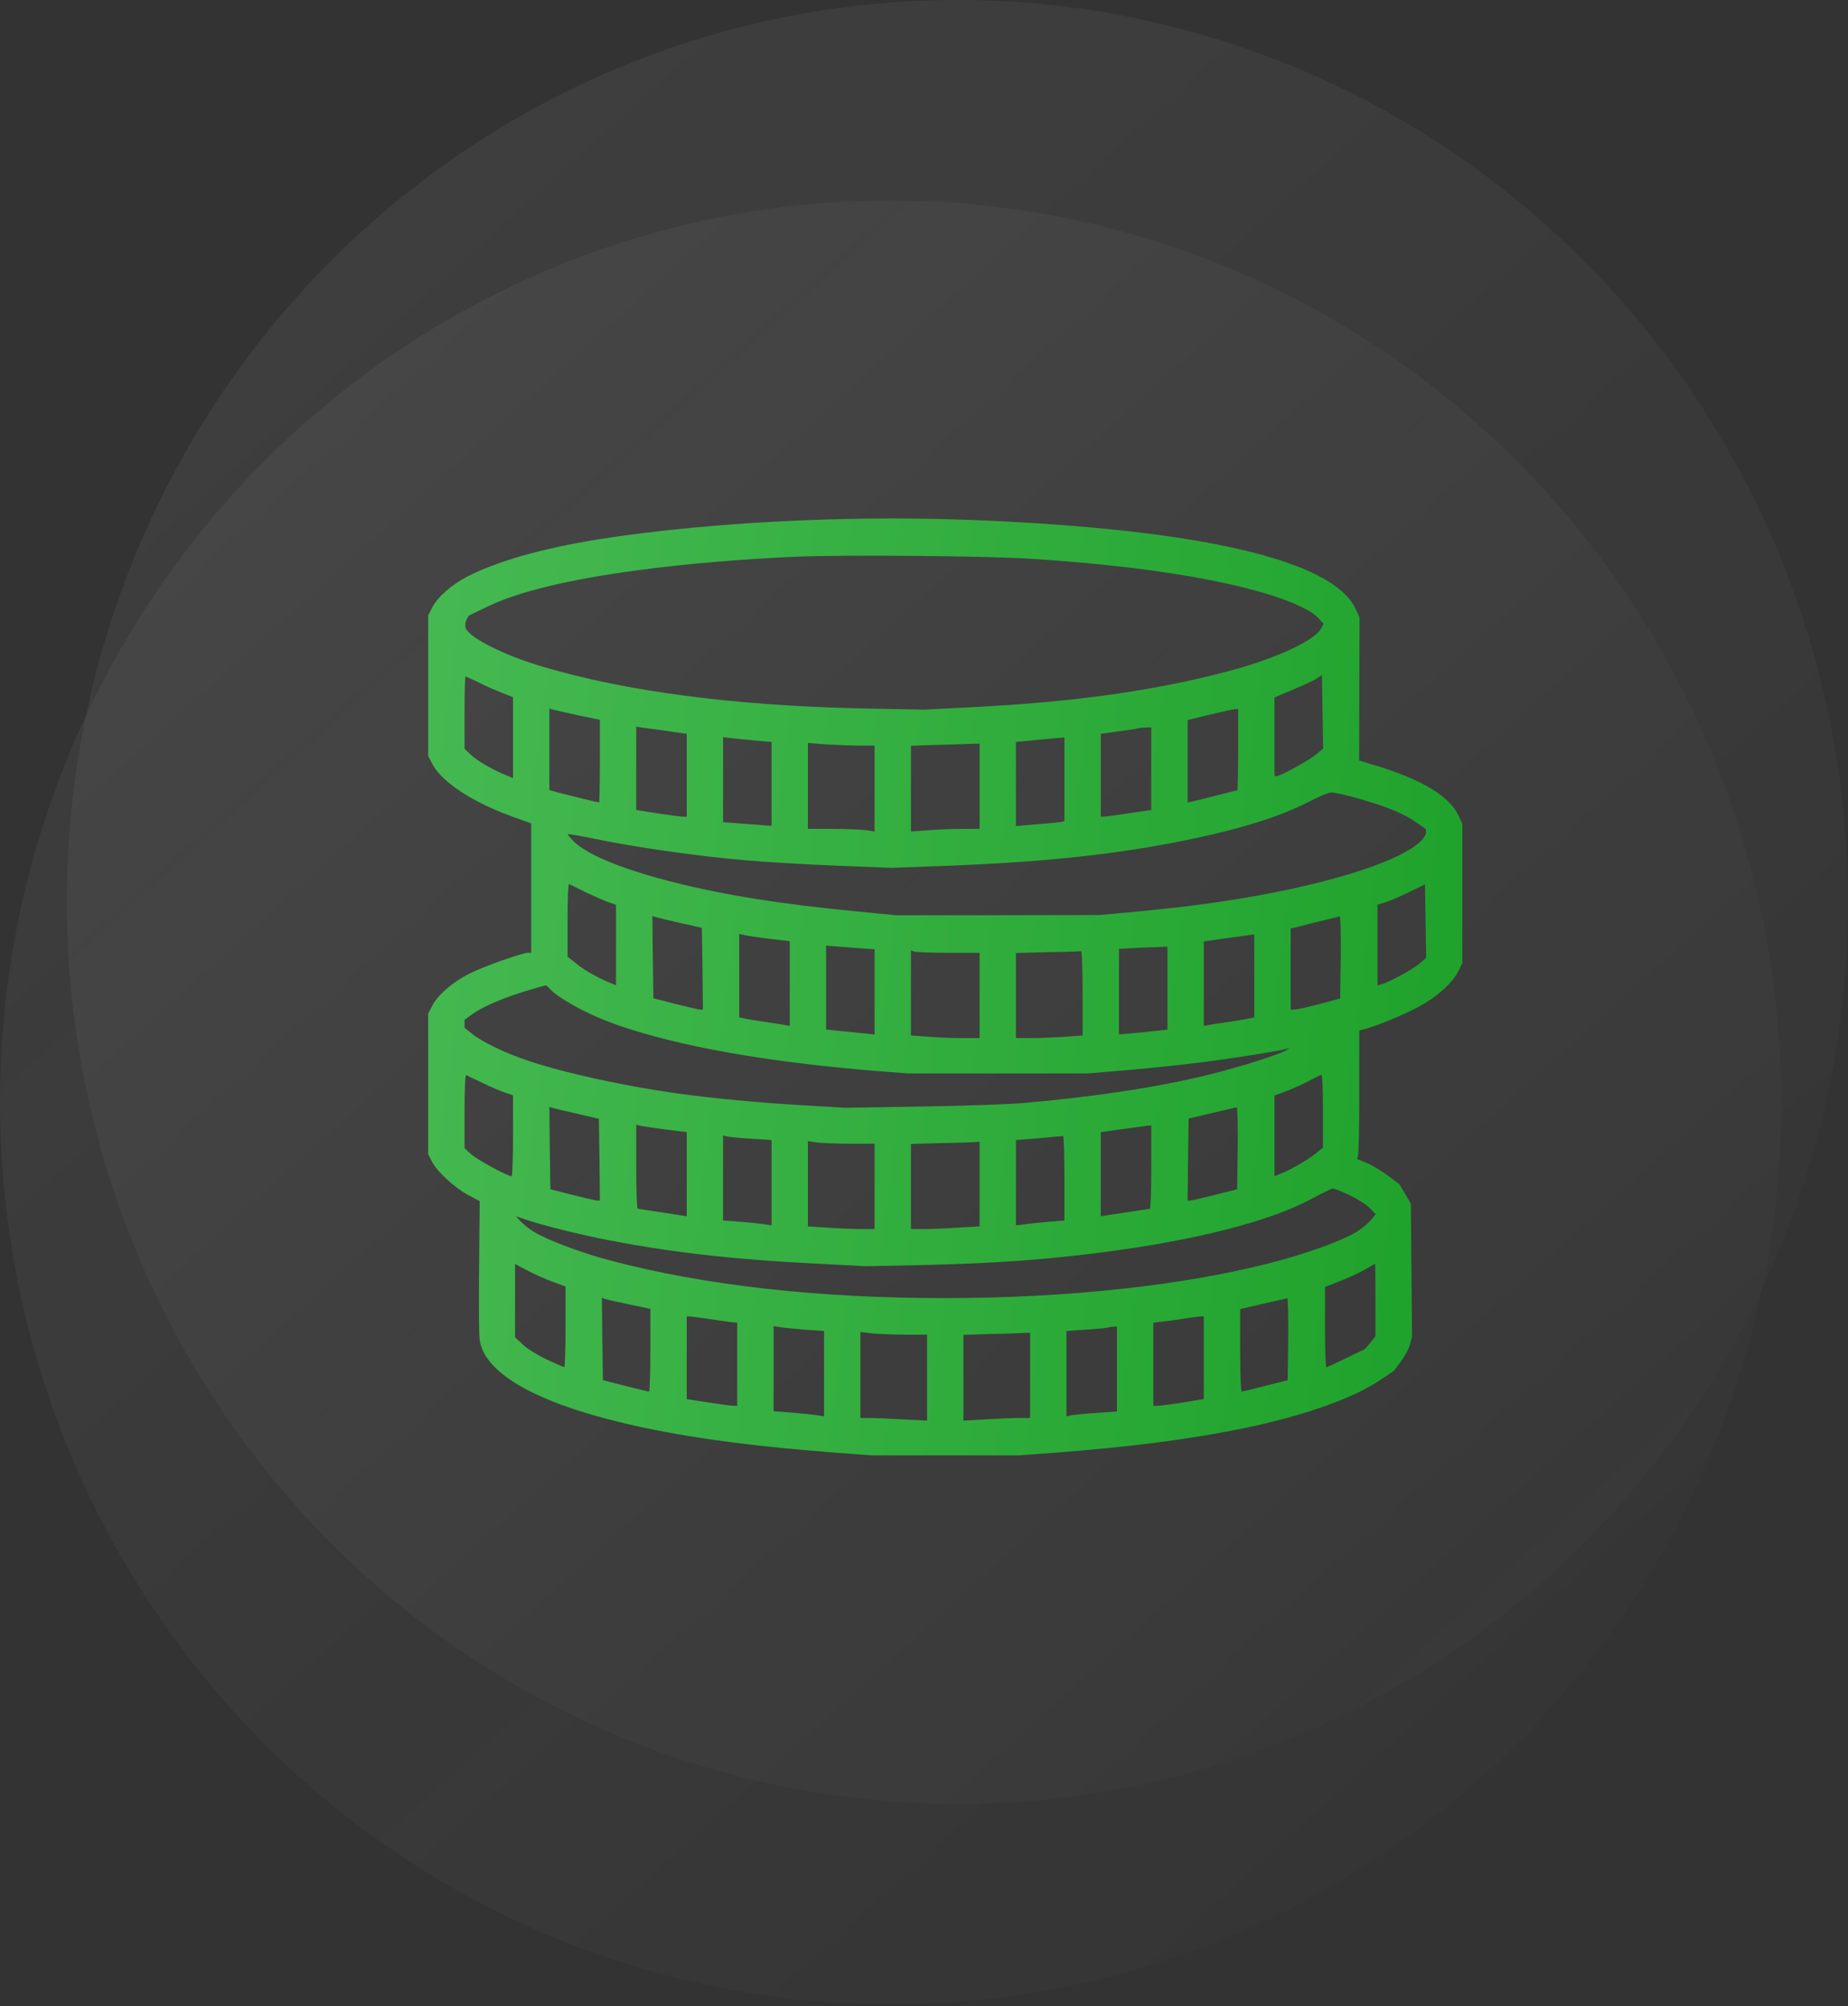
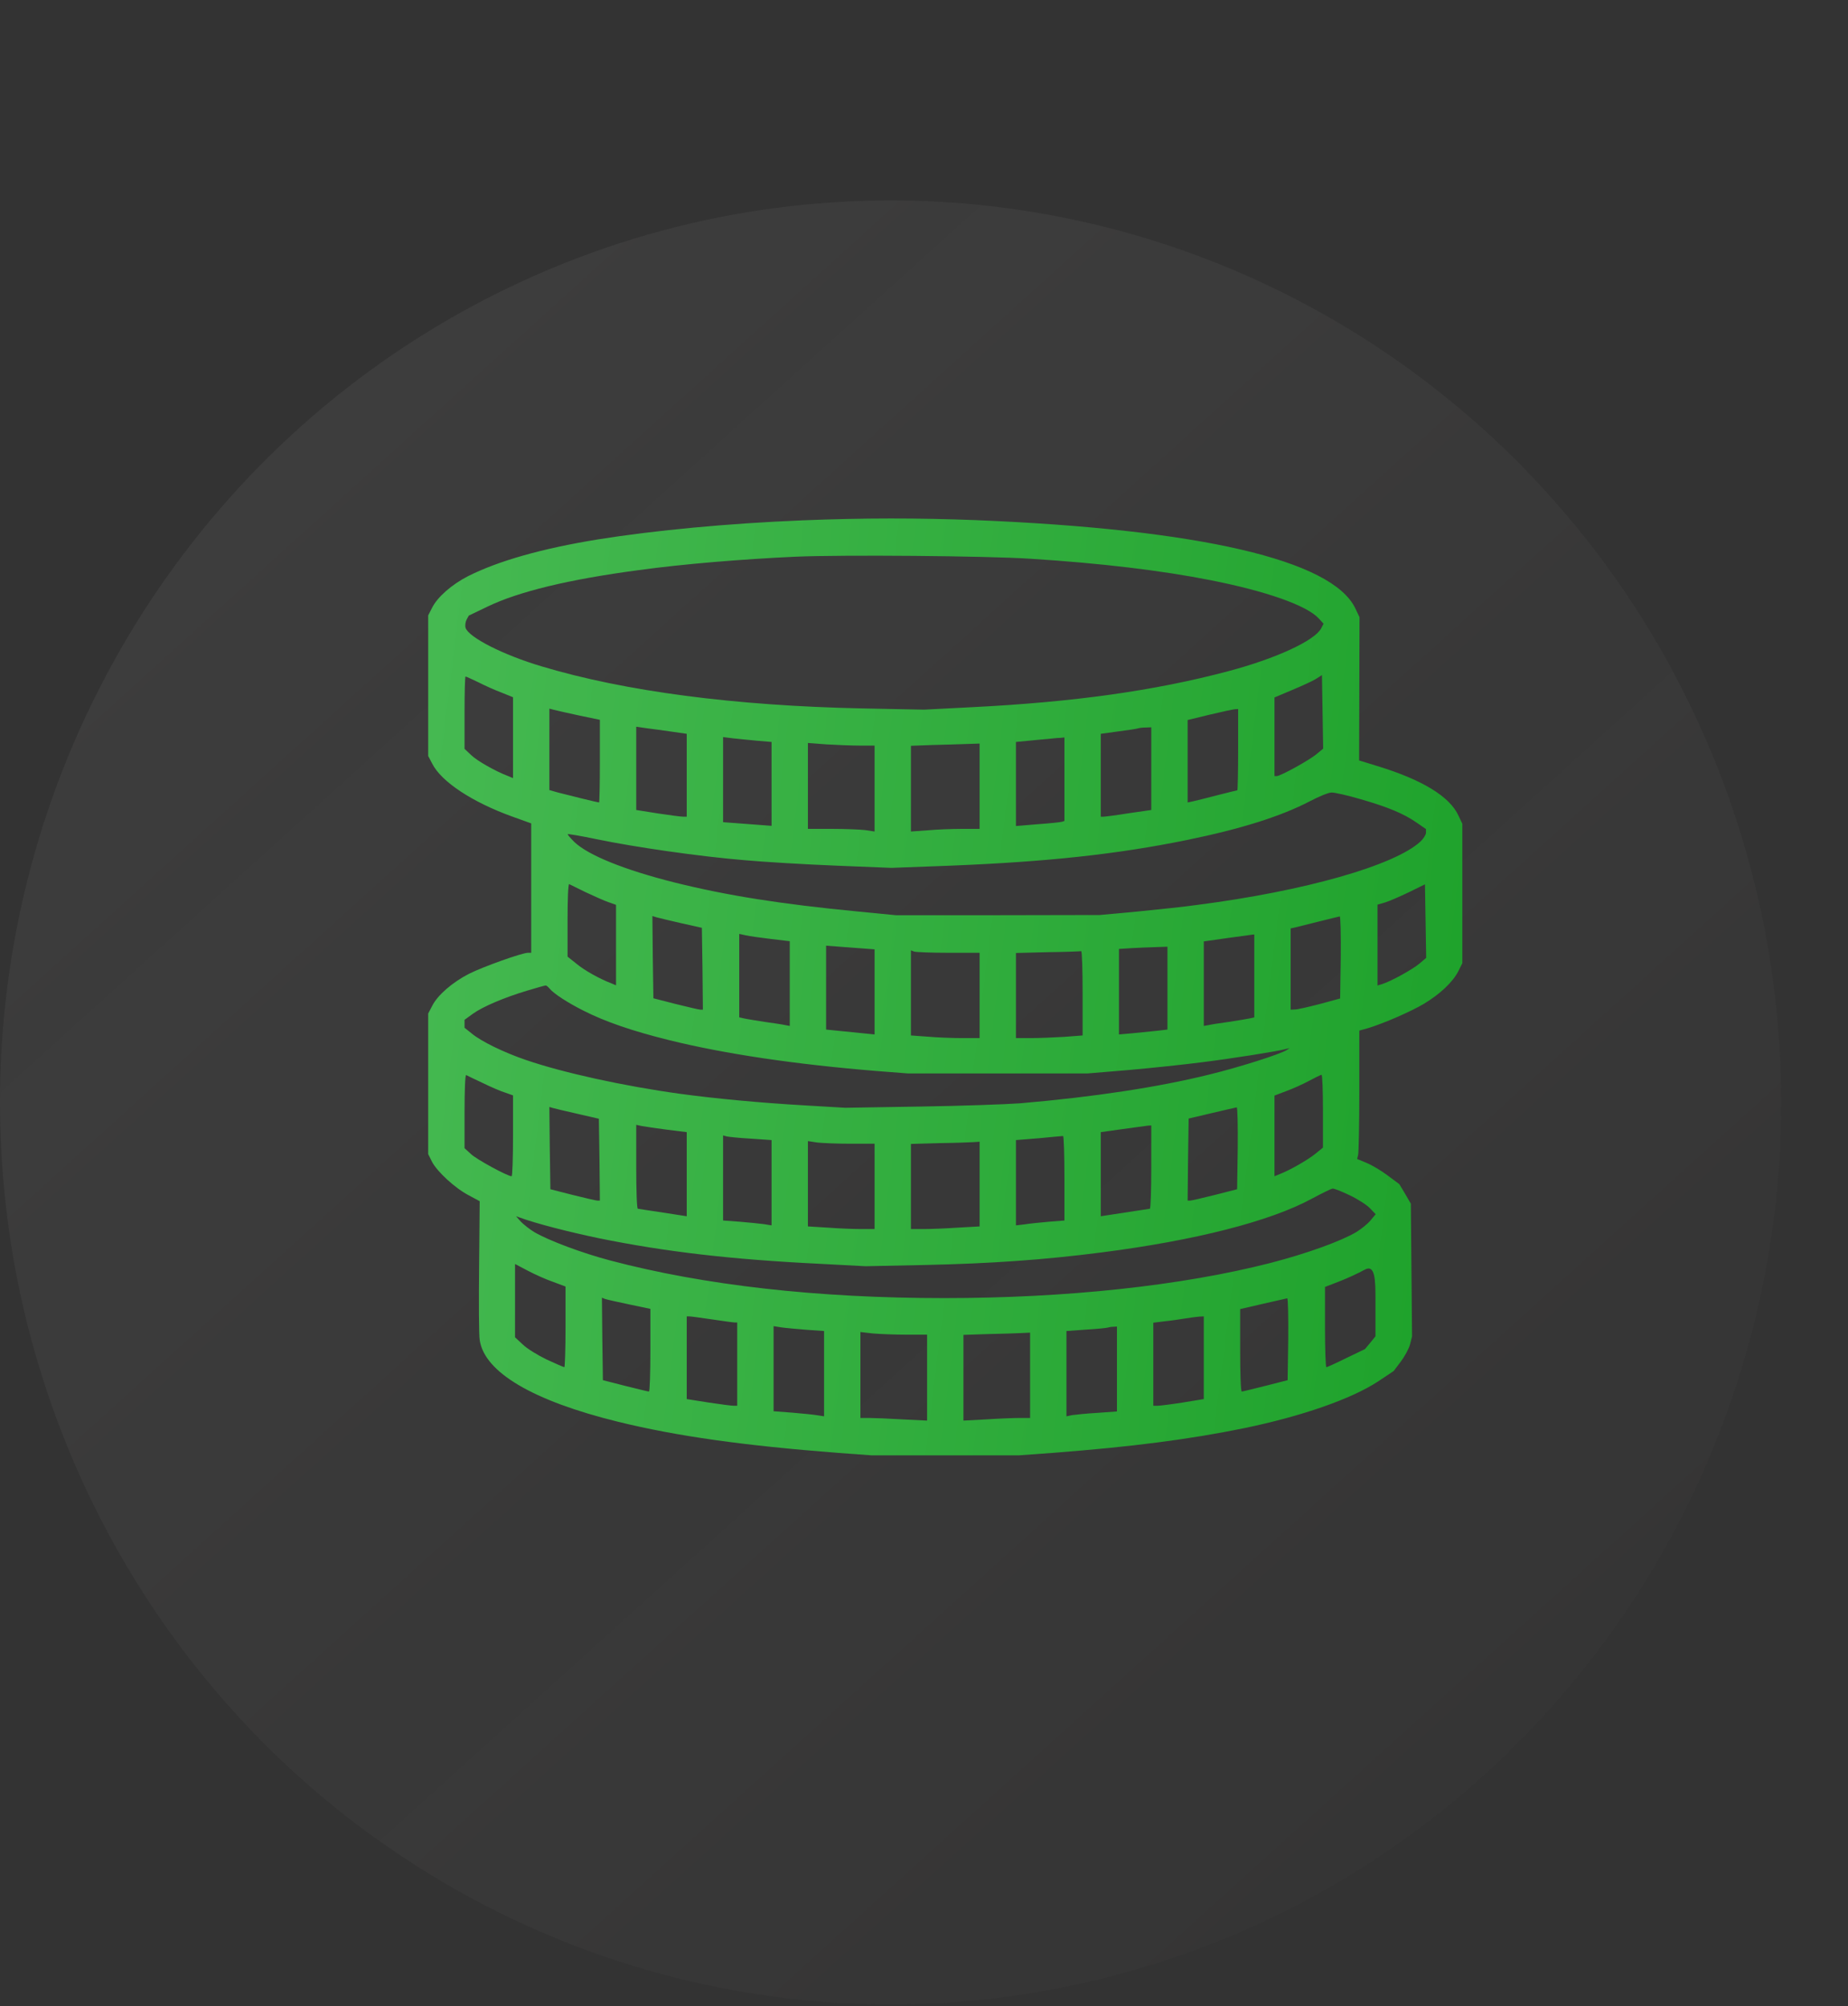
<svg xmlns="http://www.w3.org/2000/svg" width="82" height="89" viewBox="0 0 82 89" fill="none">
  <rect x="0" y="0" width="82" height="89" fill="#333333" stroke="none" />
  <g opacity="0.3">
-     <ellipse opacity="0.2" cx="42.482" cy="40.012" rx="39.518" ry="40.012" fill="url(#paint0_linear_71_11)" />
    <ellipse opacity="0.2" cx="39.518" cy="48.904" rx="39.518" ry="40.012" fill="url(#paint1_linear_71_11)" />
  </g>
-   <path d="M35.625 23.082C32.3 23.217 29.065 23.524 26.528 23.929C24.037 24.334 22.11 24.884 20.766 25.56C20.049 25.929 19.412 26.479 19.17 26.966L19 27.299V30.417V33.535L19.179 33.877C19.583 34.679 20.963 35.589 22.746 36.229L23.571 36.526V39.392V42.266H23.427C23.168 42.266 21.447 42.879 20.819 43.194C20.076 43.572 19.412 44.149 19.179 44.618L19 44.96V48.078V51.196L19.17 51.538C19.403 51.98 20.192 52.709 20.801 53.025L21.285 53.286L21.259 56.179C21.241 57.764 21.25 59.242 21.285 59.441C21.491 60.873 23.651 62.144 27.433 63.072C30.042 63.712 32.999 64.126 37.194 64.451L38.672 64.559H41.944H45.215L46.694 64.451C50.243 64.18 52.797 63.847 55.217 63.351C57.753 62.828 59.976 62.054 61.15 61.279L61.84 60.819L62.154 60.405C62.324 60.179 62.512 59.837 62.566 59.639L62.656 59.287L62.629 56.341L62.602 53.394L62.351 52.962L62.091 52.529L61.571 52.142C61.284 51.925 60.854 51.673 60.63 51.583L60.218 51.412L60.263 51.232C60.289 51.133 60.316 49.853 60.316 48.384V45.717L60.702 45.609C61.41 45.393 62.593 44.879 63.184 44.528C63.901 44.095 64.457 43.572 64.708 43.086L64.887 42.725V39.635V36.544L64.717 36.184C64.331 35.337 63.112 34.589 61.096 33.976L60.307 33.733L60.316 30.561L60.325 27.38L60.137 26.984C59.106 24.839 53.227 23.479 43.297 23.073C40.761 22.974 38.296 22.974 35.625 23.082ZM45.708 24.785C48.844 24.983 51.551 25.308 53.729 25.74C56.194 26.227 57.986 26.858 58.515 27.434L58.73 27.669L58.622 27.876C58.327 28.425 56.606 29.218 54.491 29.777C51.237 30.642 47.635 31.147 43.109 31.372L41.002 31.48L38.269 31.426C32.605 31.309 27.729 30.669 24.037 29.561C22.334 29.056 20.793 28.272 20.658 27.849C20.631 27.759 20.649 27.596 20.703 27.488L20.801 27.308L21.626 26.912C23.006 26.245 25.229 25.704 28.348 25.29C30.31 25.019 32.945 24.803 35.311 24.695C37.409 24.605 43.763 24.659 45.708 24.785ZM58.416 33.453C58.112 33.715 56.821 34.427 56.651 34.427H56.552V32.678V30.939L57.341 30.606C57.771 30.426 58.246 30.21 58.389 30.119L58.658 29.948L58.685 31.579L58.712 33.21L58.416 33.453ZM21.223 30.264C21.5 30.408 21.966 30.615 22.253 30.723L22.764 30.93V32.724V34.517L22.549 34.427C21.993 34.219 21.169 33.751 20.909 33.498L20.613 33.219V31.615C20.613 30.732 20.631 30.011 20.658 30.011C20.685 30.011 20.936 30.128 21.223 30.264ZM25.704 31.741L26.618 31.931V33.769C26.618 34.778 26.6 35.598 26.582 35.598C26.519 35.598 25.211 35.274 24.763 35.157L24.377 35.048V33.237V31.435L24.584 31.489C24.691 31.516 25.193 31.633 25.704 31.741ZM54.939 33.255C54.939 34.246 54.921 35.057 54.903 35.057C54.885 35.057 54.491 35.157 54.025 35.274C53.568 35.391 53.084 35.517 52.949 35.544L52.698 35.598V33.769V31.94L53.666 31.705C54.195 31.579 54.697 31.471 54.786 31.462L54.939 31.453V33.255ZM29.782 32.453L30.472 32.552V34.391V36.229H30.319C30.23 36.229 29.728 36.166 29.199 36.085L28.231 35.931V34.084V32.237L28.661 32.3C28.894 32.327 29.396 32.399 29.782 32.453ZM51.085 34.093V35.931L50.081 36.076C49.526 36.166 49.015 36.229 48.961 36.229H48.844V34.391V32.552L49.633 32.444C50.063 32.39 50.458 32.327 50.503 32.309C50.556 32.291 50.7 32.273 50.843 32.273L51.085 32.264V34.093ZM33.591 32.859L34.236 32.913V34.778V36.634L33.16 36.553L32.085 36.472V34.589V32.697L32.515 32.751C32.748 32.778 33.232 32.823 33.591 32.859ZM47.231 34.562V36.418L47.124 36.454C47.061 36.472 46.577 36.526 46.048 36.562L45.08 36.643V34.778V32.913L45.645 32.859C45.95 32.832 46.344 32.787 46.514 32.778C46.685 32.76 46.918 32.733 47.034 32.733L47.231 32.715V34.562ZM38.153 33.075H38.807V34.976V36.886L38.395 36.824C38.161 36.796 37.498 36.769 36.916 36.769H35.849V34.868V32.958L36.674 33.021C37.122 33.048 37.785 33.075 38.153 33.075ZM43.467 34.877V36.769H42.687C42.248 36.769 41.567 36.796 41.164 36.833L40.42 36.886V34.985V33.084L41.388 33.048C41.917 33.039 42.598 33.012 42.911 33.003L43.467 32.985V34.877ZM60.379 35.454C61.598 35.805 62.288 36.094 62.871 36.499L63.274 36.778V36.941C63.274 37.022 63.166 37.202 63.032 37.328C61.885 38.391 57.897 39.527 53.146 40.139C52.582 40.221 51.372 40.347 50.458 40.437L48.8 40.59L44.274 40.599H39.748L38.09 40.437C34.621 40.103 32.255 39.725 29.934 39.148C27.711 38.59 26.107 37.941 25.489 37.355C25.309 37.175 25.175 37.022 25.193 37.004C25.211 36.986 25.793 37.085 26.483 37.229C28.169 37.58 31.054 37.995 33.026 38.157C33.913 38.238 35.742 38.346 37.095 38.4L39.551 38.499L42.203 38.4C46.443 38.229 49.571 37.896 52.654 37.265C55.082 36.769 56.839 36.211 58.12 35.544C58.515 35.337 58.945 35.157 59.08 35.157C59.205 35.148 59.797 35.283 60.379 35.454ZM25.991 39.581C26.358 39.752 26.815 39.959 27.003 40.022L27.335 40.139V41.923V43.708L27.12 43.618C26.618 43.428 25.919 43.041 25.569 42.743L25.184 42.437V40.806C25.184 39.914 25.211 39.202 25.256 39.22C25.291 39.238 25.623 39.401 25.991 39.581ZM62.987 42.743C62.691 42.996 61.714 43.536 61.329 43.654L61.123 43.717V41.923V40.13L61.464 40.031C61.643 39.977 62.118 39.77 62.512 39.581L63.229 39.229L63.256 40.86L63.283 42.491L62.987 42.743ZM30.212 40.95L31.144 41.158L31.171 42.978L31.189 44.789H31.081C31.018 44.789 30.526 44.672 29.979 44.537L28.993 44.284L28.966 42.455L28.948 40.635L29.119 40.689C29.208 40.716 29.71 40.833 30.212 40.95ZM59.492 42.464L59.465 44.293L58.569 44.537C58.076 44.663 57.583 44.78 57.475 44.78L57.269 44.789V42.987V41.185L57.475 41.14C57.583 41.113 58.058 40.995 58.524 40.878C58.99 40.761 59.402 40.662 59.447 40.653C59.483 40.644 59.501 41.464 59.492 42.464ZM34.209 41.653L35.043 41.752V43.636V45.51L34.845 45.474C34.729 45.447 34.317 45.384 33.922 45.33C33.528 45.267 33.116 45.203 33.008 45.176L32.802 45.131V43.284V41.428L33.089 41.491C33.25 41.527 33.752 41.599 34.209 41.653ZM55.656 43.293V45.131L55.459 45.176C55.342 45.203 54.93 45.267 54.536 45.33C54.141 45.384 53.729 45.447 53.621 45.474L53.415 45.51V43.636V41.761L54.428 41.617C54.975 41.545 55.486 41.473 55.548 41.464L55.656 41.455V43.293ZM38.807 44.005V45.888L38.269 45.834C37.973 45.807 37.489 45.753 37.194 45.726L36.656 45.672V43.816V41.951L37.731 42.032L38.807 42.113V44.005ZM51.802 43.834V45.672L51.336 45.726C51.076 45.753 50.592 45.798 50.261 45.834L49.651 45.888V43.996V42.095L50.216 42.059C50.52 42.041 51.004 42.023 51.291 42.014L51.802 41.996V43.834ZM42.087 42.266H43.467V44.158V46.05H42.687C42.248 46.05 41.567 46.023 41.164 45.987L40.42 45.933V44.041V42.158L40.563 42.212C40.644 42.239 41.325 42.266 42.087 42.266ZM48.038 44.059V45.933L47.213 45.996C46.765 46.023 46.102 46.05 45.735 46.05H45.08V44.158V42.275L46.496 42.239C47.267 42.23 47.93 42.203 47.975 42.194C48.011 42.185 48.038 43.023 48.038 44.059ZM24.386 43.852C24.566 44.077 25.193 44.483 25.892 44.834C26.851 45.321 28.052 45.735 29.692 46.141C32.166 46.753 35.267 47.213 38.896 47.51L40.285 47.618H44.274H48.262L50.099 47.465C51.112 47.375 52.564 47.222 53.326 47.123C54.625 46.961 56.642 46.645 57.045 46.537L57.224 46.492L57.09 46.582C56.785 46.771 54.975 47.348 53.639 47.672C51.381 48.231 48.522 48.664 45.26 48.943C44.641 48.988 42.652 49.06 40.823 49.087L37.507 49.141L35.67 49.033C33.653 48.916 31.682 48.727 30.158 48.519C27.675 48.177 24.969 47.582 23.347 47.024C22.361 46.69 21.348 46.195 20.927 45.843L20.613 45.591V45.411V45.239L20.972 44.978C21.42 44.654 22.379 44.248 23.401 43.942C23.813 43.816 24.18 43.717 24.207 43.717C24.243 43.708 24.315 43.771 24.386 43.852ZM21.42 48.042C21.787 48.222 22.244 48.42 22.433 48.474L22.764 48.592V50.385C22.764 51.367 22.737 52.178 22.701 52.178C22.522 52.178 21.142 51.43 20.9 51.196L20.613 50.934V49.294C20.613 48.393 20.64 47.672 20.685 47.69C20.721 47.709 21.052 47.871 21.42 48.042ZM58.703 49.285V50.907L58.371 51.178C58.04 51.448 57.242 51.907 56.794 52.079L56.552 52.178V50.385V48.6L57.072 48.402C57.35 48.303 57.807 48.096 58.076 47.952C58.345 47.808 58.596 47.681 58.64 47.681C58.676 47.672 58.703 48.402 58.703 49.285ZM25.632 49.411L26.573 49.628L26.6 51.439L26.618 53.259H26.51C26.448 53.259 25.955 53.142 25.408 53.007L24.422 52.755L24.395 50.925L24.377 49.105L24.53 49.15C24.619 49.177 25.112 49.294 25.632 49.411ZM54.921 50.934L54.894 52.755L53.908 53.007C53.37 53.142 52.869 53.259 52.806 53.259H52.698L52.716 51.439L52.743 49.619L53.774 49.376C54.338 49.24 54.831 49.132 54.876 49.123C54.912 49.123 54.93 49.934 54.921 50.934ZM29.602 50.114L30.472 50.222V52.088V53.953L29.423 53.791C28.841 53.701 28.339 53.629 28.303 53.62C28.258 53.62 28.231 52.782 28.231 51.763V49.898L28.482 49.952C28.617 49.979 29.119 50.051 29.602 50.114ZM51.085 51.772C51.085 52.791 51.058 53.62 51.022 53.62C50.978 53.629 50.476 53.701 49.902 53.791L48.844 53.953V52.088V50.222L49.812 50.087C50.341 50.015 50.843 49.943 50.933 49.934L51.085 49.925V51.772ZM33.322 50.511L34.236 50.574V52.466V54.358L33.904 54.304C33.716 54.277 33.232 54.232 32.829 54.196L32.085 54.142V52.25V50.367L32.246 50.412C32.327 50.43 32.811 50.484 33.322 50.511ZM47.231 52.259V54.142L46.541 54.196C46.156 54.232 45.672 54.277 45.466 54.313L45.08 54.358V52.466V50.574L46.093 50.493C46.64 50.439 47.124 50.394 47.169 50.394C47.204 50.385 47.231 51.223 47.231 52.259ZM37.74 50.736H38.807V52.628V54.521H38.206C37.866 54.521 37.203 54.494 36.727 54.458L35.849 54.404V52.511V50.619L36.261 50.682C36.494 50.709 37.158 50.736 37.74 50.736ZM43.467 52.52V54.404L42.508 54.458C41.988 54.494 41.298 54.521 40.985 54.521H40.42V52.628V50.745L41.702 50.709C42.401 50.7 43.082 50.673 43.225 50.664L43.467 50.646V52.52ZM59.895 53.025C60.254 53.196 60.657 53.457 60.791 53.602L61.042 53.863L60.809 54.142C60.684 54.295 60.397 54.521 60.182 54.656C59.456 55.079 57.968 55.611 56.373 56.025C52.429 57.035 47.321 57.584 41.899 57.584C36.27 57.584 31.252 57.017 27.084 55.917C25.82 55.584 24.36 55.034 23.723 54.665C23.508 54.539 23.239 54.322 23.114 54.196L22.899 53.953L23.078 54.016C23.786 54.277 25.265 54.656 26.564 54.926C29.522 55.53 32.47 55.872 36.342 56.061L38.403 56.17L41.047 56.115C43.96 56.052 46.299 55.89 48.889 55.557C53.039 55.025 56.364 54.178 58.219 53.169C58.658 52.935 59.071 52.727 59.133 52.727C59.196 52.718 59.537 52.854 59.895 53.025ZM24.539 56.863L25.094 57.071V58.855C25.094 59.846 25.067 60.648 25.041 60.648C25.014 60.648 24.655 60.495 24.252 60.306C23.858 60.116 23.374 59.819 23.194 59.639L22.854 59.323V57.692V56.071L23.418 56.368C23.723 56.53 24.225 56.755 24.539 56.863ZM61.033 57.665V59.278L60.8 59.567L60.567 59.846L59.743 60.242C59.286 60.468 58.891 60.648 58.855 60.648C58.82 60.648 58.793 59.846 58.793 58.864V57.089L59.447 56.836C59.797 56.701 60.298 56.467 60.54 56.332C60.791 56.188 60.997 56.071 61.015 56.061C61.024 56.052 61.033 56.782 61.033 57.665ZM27.918 57.864L28.859 58.062V59.9C28.859 60.909 28.832 61.729 28.796 61.729C28.751 61.729 28.285 61.612 27.738 61.477L26.752 61.225L26.726 59.395L26.708 57.566L26.842 57.62C26.914 57.647 27.398 57.755 27.918 57.864ZM57.162 59.404L57.135 61.225L56.149 61.477C55.611 61.612 55.136 61.729 55.1 61.729C55.055 61.729 55.029 60.909 55.029 59.9V58.071L56.041 57.837C56.588 57.71 57.072 57.602 57.117 57.593C57.153 57.593 57.17 58.404 57.162 59.404ZM31.601 58.53C32.085 58.602 32.542 58.666 32.605 58.666H32.712V60.513V62.36H32.56C32.47 62.36 31.968 62.297 31.44 62.216L30.472 62.063V60.233V58.395H30.588C30.66 58.395 31.108 58.458 31.601 58.53ZM53.415 60.233V62.063L52.483 62.216C51.963 62.297 51.462 62.36 51.363 62.36H51.175V60.522V58.675L51.694 58.611C51.972 58.584 52.385 58.521 52.609 58.485C52.833 58.449 53.102 58.413 53.218 58.404L53.415 58.395V60.233ZM35.786 58.99L36.566 59.044V60.936V62.828L36.279 62.783C36.118 62.756 35.607 62.702 35.159 62.666L34.326 62.603V60.72V58.828L34.666 58.882C34.845 58.909 35.347 58.954 35.786 58.99ZM49.562 60.729V62.612L48.692 62.675C48.208 62.702 47.706 62.756 47.572 62.775L47.321 62.828V60.936V59.044L48.199 58.981C48.674 58.954 49.113 58.909 49.158 58.891C49.212 58.873 49.319 58.855 49.409 58.855L49.562 58.846V60.729ZM40.205 59.206H41.137V61.117V63.018L40.044 62.964C39.452 62.928 38.78 62.901 38.565 62.901H38.179V60.999V59.089L38.726 59.152C39.031 59.179 39.703 59.206 40.205 59.206ZM45.708 61.008V62.901H45.242C44.982 62.901 44.31 62.928 43.763 62.964L42.75 63.018V61.117V59.215L43.852 59.179C44.453 59.17 45.116 59.143 45.331 59.134L45.708 59.116V61.008Z" fill="url(#paint2_linear_71_11)" />
+   <path d="M35.625 23.082C32.3 23.217 29.065 23.524 26.528 23.929C24.037 24.334 22.11 24.884 20.766 25.56C20.049 25.929 19.412 26.479 19.17 26.966L19 27.299V30.417V33.535L19.179 33.877C19.583 34.679 20.963 35.589 22.746 36.229L23.571 36.526V39.392V42.266H23.427C23.168 42.266 21.447 42.879 20.819 43.194C20.076 43.572 19.412 44.149 19.179 44.618L19 44.96V48.078V51.196L19.17 51.538C19.403 51.98 20.192 52.709 20.801 53.025L21.285 53.286L21.259 56.179C21.241 57.764 21.25 59.242 21.285 59.441C21.491 60.873 23.651 62.144 27.433 63.072C30.042 63.712 32.999 64.126 37.194 64.451L38.672 64.559H41.944H45.215L46.694 64.451C50.243 64.18 52.797 63.847 55.217 63.351C57.753 62.828 59.976 62.054 61.15 61.279L61.84 60.819L62.154 60.405C62.324 60.179 62.512 59.837 62.566 59.639L62.656 59.287L62.629 56.341L62.602 53.394L62.351 52.962L62.091 52.529L61.571 52.142C61.284 51.925 60.854 51.673 60.63 51.583L60.218 51.412L60.263 51.232C60.289 51.133 60.316 49.853 60.316 48.384V45.717L60.702 45.609C61.41 45.393 62.593 44.879 63.184 44.528C63.901 44.095 64.457 43.572 64.708 43.086L64.887 42.725V39.635V36.544L64.717 36.184C64.331 35.337 63.112 34.589 61.096 33.976L60.307 33.733L60.316 30.561L60.325 27.38L60.137 26.984C59.106 24.839 53.227 23.479 43.297 23.073C40.761 22.974 38.296 22.974 35.625 23.082ZM45.708 24.785C48.844 24.983 51.551 25.308 53.729 25.74C56.194 26.227 57.986 26.858 58.515 27.434L58.73 27.669L58.622 27.876C58.327 28.425 56.606 29.218 54.491 29.777C51.237 30.642 47.635 31.147 43.109 31.372L41.002 31.48L38.269 31.426C32.605 31.309 27.729 30.669 24.037 29.561C22.334 29.056 20.793 28.272 20.658 27.849C20.631 27.759 20.649 27.596 20.703 27.488L20.801 27.308L21.626 26.912C23.006 26.245 25.229 25.704 28.348 25.29C30.31 25.019 32.945 24.803 35.311 24.695C37.409 24.605 43.763 24.659 45.708 24.785ZM58.416 33.453C58.112 33.715 56.821 34.427 56.651 34.427H56.552V32.678V30.939L57.341 30.606C57.771 30.426 58.246 30.21 58.389 30.119L58.658 29.948L58.685 31.579L58.712 33.21L58.416 33.453ZM21.223 30.264C21.5 30.408 21.966 30.615 22.253 30.723L22.764 30.93V32.724V34.517L22.549 34.427C21.993 34.219 21.169 33.751 20.909 33.498L20.613 33.219V31.615C20.613 30.732 20.631 30.011 20.658 30.011C20.685 30.011 20.936 30.128 21.223 30.264ZM25.704 31.741L26.618 31.931V33.769C26.618 34.778 26.6 35.598 26.582 35.598C26.519 35.598 25.211 35.274 24.763 35.157L24.377 35.048V33.237V31.435L24.584 31.489C24.691 31.516 25.193 31.633 25.704 31.741ZM54.939 33.255C54.939 34.246 54.921 35.057 54.903 35.057C54.885 35.057 54.491 35.157 54.025 35.274C53.568 35.391 53.084 35.517 52.949 35.544L52.698 35.598V33.769V31.94L53.666 31.705C54.195 31.579 54.697 31.471 54.786 31.462L54.939 31.453V33.255ZM29.782 32.453L30.472 32.552V34.391V36.229H30.319C30.23 36.229 29.728 36.166 29.199 36.085L28.231 35.931V34.084V32.237L28.661 32.3C28.894 32.327 29.396 32.399 29.782 32.453ZM51.085 34.093V35.931L50.081 36.076C49.526 36.166 49.015 36.229 48.961 36.229H48.844V34.391V32.552L49.633 32.444C50.063 32.39 50.458 32.327 50.503 32.309C50.556 32.291 50.7 32.273 50.843 32.273L51.085 32.264V34.093ZM33.591 32.859L34.236 32.913V34.778V36.634L33.16 36.553L32.085 36.472V34.589V32.697L32.515 32.751C32.748 32.778 33.232 32.823 33.591 32.859ZM47.231 34.562V36.418L47.124 36.454C47.061 36.472 46.577 36.526 46.048 36.562L45.08 36.643V34.778V32.913L45.645 32.859C45.95 32.832 46.344 32.787 46.514 32.778C46.685 32.76 46.918 32.733 47.034 32.733L47.231 32.715V34.562ZM38.153 33.075H38.807V34.976V36.886L38.395 36.824C38.161 36.796 37.498 36.769 36.916 36.769H35.849V34.868V32.958L36.674 33.021C37.122 33.048 37.785 33.075 38.153 33.075ZM43.467 34.877V36.769H42.687C42.248 36.769 41.567 36.796 41.164 36.833L40.42 36.886V34.985V33.084L41.388 33.048C41.917 33.039 42.598 33.012 42.911 33.003L43.467 32.985V34.877ZM60.379 35.454C61.598 35.805 62.288 36.094 62.871 36.499L63.274 36.778V36.941C63.274 37.022 63.166 37.202 63.032 37.328C61.885 38.391 57.897 39.527 53.146 40.139C52.582 40.221 51.372 40.347 50.458 40.437L48.8 40.59L44.274 40.599H39.748L38.09 40.437C34.621 40.103 32.255 39.725 29.934 39.148C27.711 38.59 26.107 37.941 25.489 37.355C25.309 37.175 25.175 37.022 25.193 37.004C25.211 36.986 25.793 37.085 26.483 37.229C28.169 37.58 31.054 37.995 33.026 38.157C33.913 38.238 35.742 38.346 37.095 38.4L39.551 38.499L42.203 38.4C46.443 38.229 49.571 37.896 52.654 37.265C55.082 36.769 56.839 36.211 58.12 35.544C58.515 35.337 58.945 35.157 59.08 35.157C59.205 35.148 59.797 35.283 60.379 35.454ZM25.991 39.581C26.358 39.752 26.815 39.959 27.003 40.022L27.335 40.139V41.923V43.708L27.12 43.618C26.618 43.428 25.919 43.041 25.569 42.743L25.184 42.437V40.806C25.184 39.914 25.211 39.202 25.256 39.22C25.291 39.238 25.623 39.401 25.991 39.581ZM62.987 42.743C62.691 42.996 61.714 43.536 61.329 43.654L61.123 43.717V41.923V40.13L61.464 40.031C61.643 39.977 62.118 39.77 62.512 39.581L63.229 39.229L63.256 40.86L63.283 42.491L62.987 42.743ZM30.212 40.95L31.144 41.158L31.171 42.978L31.189 44.789H31.081C31.018 44.789 30.526 44.672 29.979 44.537L28.993 44.284L28.966 42.455L28.948 40.635L29.119 40.689C29.208 40.716 29.71 40.833 30.212 40.95ZM59.492 42.464L59.465 44.293L58.569 44.537C58.076 44.663 57.583 44.78 57.475 44.78L57.269 44.789V42.987V41.185L57.475 41.14C57.583 41.113 58.058 40.995 58.524 40.878C58.99 40.761 59.402 40.662 59.447 40.653C59.483 40.644 59.501 41.464 59.492 42.464ZM34.209 41.653L35.043 41.752V43.636V45.51L34.845 45.474C34.729 45.447 34.317 45.384 33.922 45.33C33.528 45.267 33.116 45.203 33.008 45.176L32.802 45.131V43.284V41.428L33.089 41.491C33.25 41.527 33.752 41.599 34.209 41.653ZM55.656 43.293V45.131L55.459 45.176C55.342 45.203 54.93 45.267 54.536 45.33C54.141 45.384 53.729 45.447 53.621 45.474L53.415 45.51V43.636V41.761L54.428 41.617C54.975 41.545 55.486 41.473 55.548 41.464L55.656 41.455V43.293ZM38.807 44.005V45.888L38.269 45.834C37.973 45.807 37.489 45.753 37.194 45.726L36.656 45.672V43.816V41.951L37.731 42.032L38.807 42.113V44.005ZM51.802 43.834V45.672L51.336 45.726C51.076 45.753 50.592 45.798 50.261 45.834L49.651 45.888V43.996V42.095L50.216 42.059C50.52 42.041 51.004 42.023 51.291 42.014L51.802 41.996V43.834ZM42.087 42.266H43.467V44.158V46.05H42.687C42.248 46.05 41.567 46.023 41.164 45.987L40.42 45.933V44.041V42.158L40.563 42.212C40.644 42.239 41.325 42.266 42.087 42.266ZM48.038 44.059V45.933L47.213 45.996C46.765 46.023 46.102 46.05 45.735 46.05H45.08V44.158V42.275L46.496 42.239C47.267 42.23 47.93 42.203 47.975 42.194C48.011 42.185 48.038 43.023 48.038 44.059ZM24.386 43.852C24.566 44.077 25.193 44.483 25.892 44.834C26.851 45.321 28.052 45.735 29.692 46.141C32.166 46.753 35.267 47.213 38.896 47.51L40.285 47.618H44.274H48.262L50.099 47.465C51.112 47.375 52.564 47.222 53.326 47.123C54.625 46.961 56.642 46.645 57.045 46.537L57.224 46.492L57.09 46.582C56.785 46.771 54.975 47.348 53.639 47.672C51.381 48.231 48.522 48.664 45.26 48.943C44.641 48.988 42.652 49.06 40.823 49.087L37.507 49.141L35.67 49.033C33.653 48.916 31.682 48.727 30.158 48.519C27.675 48.177 24.969 47.582 23.347 47.024C22.361 46.69 21.348 46.195 20.927 45.843L20.613 45.591V45.411V45.239L20.972 44.978C21.42 44.654 22.379 44.248 23.401 43.942C23.813 43.816 24.18 43.717 24.207 43.717C24.243 43.708 24.315 43.771 24.386 43.852ZM21.42 48.042C21.787 48.222 22.244 48.42 22.433 48.474L22.764 48.592V50.385C22.764 51.367 22.737 52.178 22.701 52.178C22.522 52.178 21.142 51.43 20.9 51.196L20.613 50.934V49.294C20.613 48.393 20.64 47.672 20.685 47.69C20.721 47.709 21.052 47.871 21.42 48.042ZM58.703 49.285V50.907L58.371 51.178C58.04 51.448 57.242 51.907 56.794 52.079L56.552 52.178V50.385V48.6L57.072 48.402C57.35 48.303 57.807 48.096 58.076 47.952C58.345 47.808 58.596 47.681 58.64 47.681C58.676 47.672 58.703 48.402 58.703 49.285ZM25.632 49.411L26.573 49.628L26.6 51.439L26.618 53.259H26.51C26.448 53.259 25.955 53.142 25.408 53.007L24.422 52.755L24.395 50.925L24.377 49.105L24.53 49.15C24.619 49.177 25.112 49.294 25.632 49.411ZM54.921 50.934L54.894 52.755L53.908 53.007C53.37 53.142 52.869 53.259 52.806 53.259H52.698L52.716 51.439L52.743 49.619L53.774 49.376C54.338 49.24 54.831 49.132 54.876 49.123C54.912 49.123 54.93 49.934 54.921 50.934ZM29.602 50.114L30.472 50.222V52.088V53.953L29.423 53.791C28.841 53.701 28.339 53.629 28.303 53.62C28.258 53.62 28.231 52.782 28.231 51.763V49.898L28.482 49.952C28.617 49.979 29.119 50.051 29.602 50.114ZM51.085 51.772C51.085 52.791 51.058 53.62 51.022 53.62C50.978 53.629 50.476 53.701 49.902 53.791L48.844 53.953V52.088V50.222L49.812 50.087C50.341 50.015 50.843 49.943 50.933 49.934L51.085 49.925V51.772ZM33.322 50.511L34.236 50.574V52.466V54.358L33.904 54.304C33.716 54.277 33.232 54.232 32.829 54.196L32.085 54.142V52.25V50.367L32.246 50.412C32.327 50.43 32.811 50.484 33.322 50.511ZM47.231 52.259V54.142L46.541 54.196C46.156 54.232 45.672 54.277 45.466 54.313L45.08 54.358V52.466V50.574L46.093 50.493C46.64 50.439 47.124 50.394 47.169 50.394C47.204 50.385 47.231 51.223 47.231 52.259ZM37.74 50.736H38.807V52.628V54.521H38.206C37.866 54.521 37.203 54.494 36.727 54.458L35.849 54.404V52.511V50.619L36.261 50.682C36.494 50.709 37.158 50.736 37.74 50.736ZM43.467 52.52V54.404L42.508 54.458C41.988 54.494 41.298 54.521 40.985 54.521H40.42V52.628V50.745L41.702 50.709C42.401 50.7 43.082 50.673 43.225 50.664L43.467 50.646V52.52ZM59.895 53.025C60.254 53.196 60.657 53.457 60.791 53.602L61.042 53.863L60.809 54.142C60.684 54.295 60.397 54.521 60.182 54.656C59.456 55.079 57.968 55.611 56.373 56.025C52.429 57.035 47.321 57.584 41.899 57.584C36.27 57.584 31.252 57.017 27.084 55.917C25.82 55.584 24.36 55.034 23.723 54.665C23.508 54.539 23.239 54.322 23.114 54.196L22.899 53.953L23.078 54.016C23.786 54.277 25.265 54.656 26.564 54.926C29.522 55.53 32.47 55.872 36.342 56.061L38.403 56.17L41.047 56.115C43.96 56.052 46.299 55.89 48.889 55.557C53.039 55.025 56.364 54.178 58.219 53.169C58.658 52.935 59.071 52.727 59.133 52.727C59.196 52.718 59.537 52.854 59.895 53.025ZM24.539 56.863L25.094 57.071V58.855C25.094 59.846 25.067 60.648 25.041 60.648C25.014 60.648 24.655 60.495 24.252 60.306C23.858 60.116 23.374 59.819 23.194 59.639L22.854 59.323V57.692V56.071L23.418 56.368C23.723 56.53 24.225 56.755 24.539 56.863ZM61.033 57.665V59.278L60.8 59.567L60.567 59.846L59.743 60.242C59.286 60.468 58.891 60.648 58.855 60.648C58.82 60.648 58.793 59.846 58.793 58.864V57.089L59.447 56.836C59.797 56.701 60.298 56.467 60.54 56.332C61.024 56.052 61.033 56.782 61.033 57.665ZM27.918 57.864L28.859 58.062V59.9C28.859 60.909 28.832 61.729 28.796 61.729C28.751 61.729 28.285 61.612 27.738 61.477L26.752 61.225L26.726 59.395L26.708 57.566L26.842 57.62C26.914 57.647 27.398 57.755 27.918 57.864ZM57.162 59.404L57.135 61.225L56.149 61.477C55.611 61.612 55.136 61.729 55.1 61.729C55.055 61.729 55.029 60.909 55.029 59.9V58.071L56.041 57.837C56.588 57.71 57.072 57.602 57.117 57.593C57.153 57.593 57.17 58.404 57.162 59.404ZM31.601 58.53C32.085 58.602 32.542 58.666 32.605 58.666H32.712V60.513V62.36H32.56C32.47 62.36 31.968 62.297 31.44 62.216L30.472 62.063V60.233V58.395H30.588C30.66 58.395 31.108 58.458 31.601 58.53ZM53.415 60.233V62.063L52.483 62.216C51.963 62.297 51.462 62.36 51.363 62.36H51.175V60.522V58.675L51.694 58.611C51.972 58.584 52.385 58.521 52.609 58.485C52.833 58.449 53.102 58.413 53.218 58.404L53.415 58.395V60.233ZM35.786 58.99L36.566 59.044V60.936V62.828L36.279 62.783C36.118 62.756 35.607 62.702 35.159 62.666L34.326 62.603V60.72V58.828L34.666 58.882C34.845 58.909 35.347 58.954 35.786 58.99ZM49.562 60.729V62.612L48.692 62.675C48.208 62.702 47.706 62.756 47.572 62.775L47.321 62.828V60.936V59.044L48.199 58.981C48.674 58.954 49.113 58.909 49.158 58.891C49.212 58.873 49.319 58.855 49.409 58.855L49.562 58.846V60.729ZM40.205 59.206H41.137V61.117V63.018L40.044 62.964C39.452 62.928 38.78 62.901 38.565 62.901H38.179V60.999V59.089L38.726 59.152C39.031 59.179 39.703 59.206 40.205 59.206ZM45.708 61.008V62.901H45.242C44.982 62.901 44.31 62.928 43.763 62.964L42.75 63.018V61.117V59.215L43.852 59.179C44.453 59.17 45.116 59.143 45.331 59.134L45.708 59.116V61.008Z" fill="url(#paint2_linear_71_11)" />
  <defs>
    <linearGradient id="paint0_linear_71_11" x1="10.785" y1="3.751" x2="87.576" y2="88.662" gradientUnits="userSpaceOnUse">
      <stop stop-color="white" />
      <stop offset="1" stop-color="white" stop-opacity="0" />
    </linearGradient>
    <linearGradient id="paint1_linear_71_11" x1="7.821" y1="12.643" x2="84.612" y2="97.554" gradientUnits="userSpaceOnUse">
      <stop stop-color="#EAEAEA" />
      <stop offset="1" stop-color="#DAD3D3" stop-opacity="0" />
    </linearGradient>
    <linearGradient id="paint2_linear_71_11" x1="17.04" y1="28.363" x2="73.224" y2="35.372" gradientUnits="userSpaceOnUse">
      <stop stop-color="#47BA53" />
      <stop offset="1" stop-color="#199F26" />
    </linearGradient>
  </defs>
</svg>